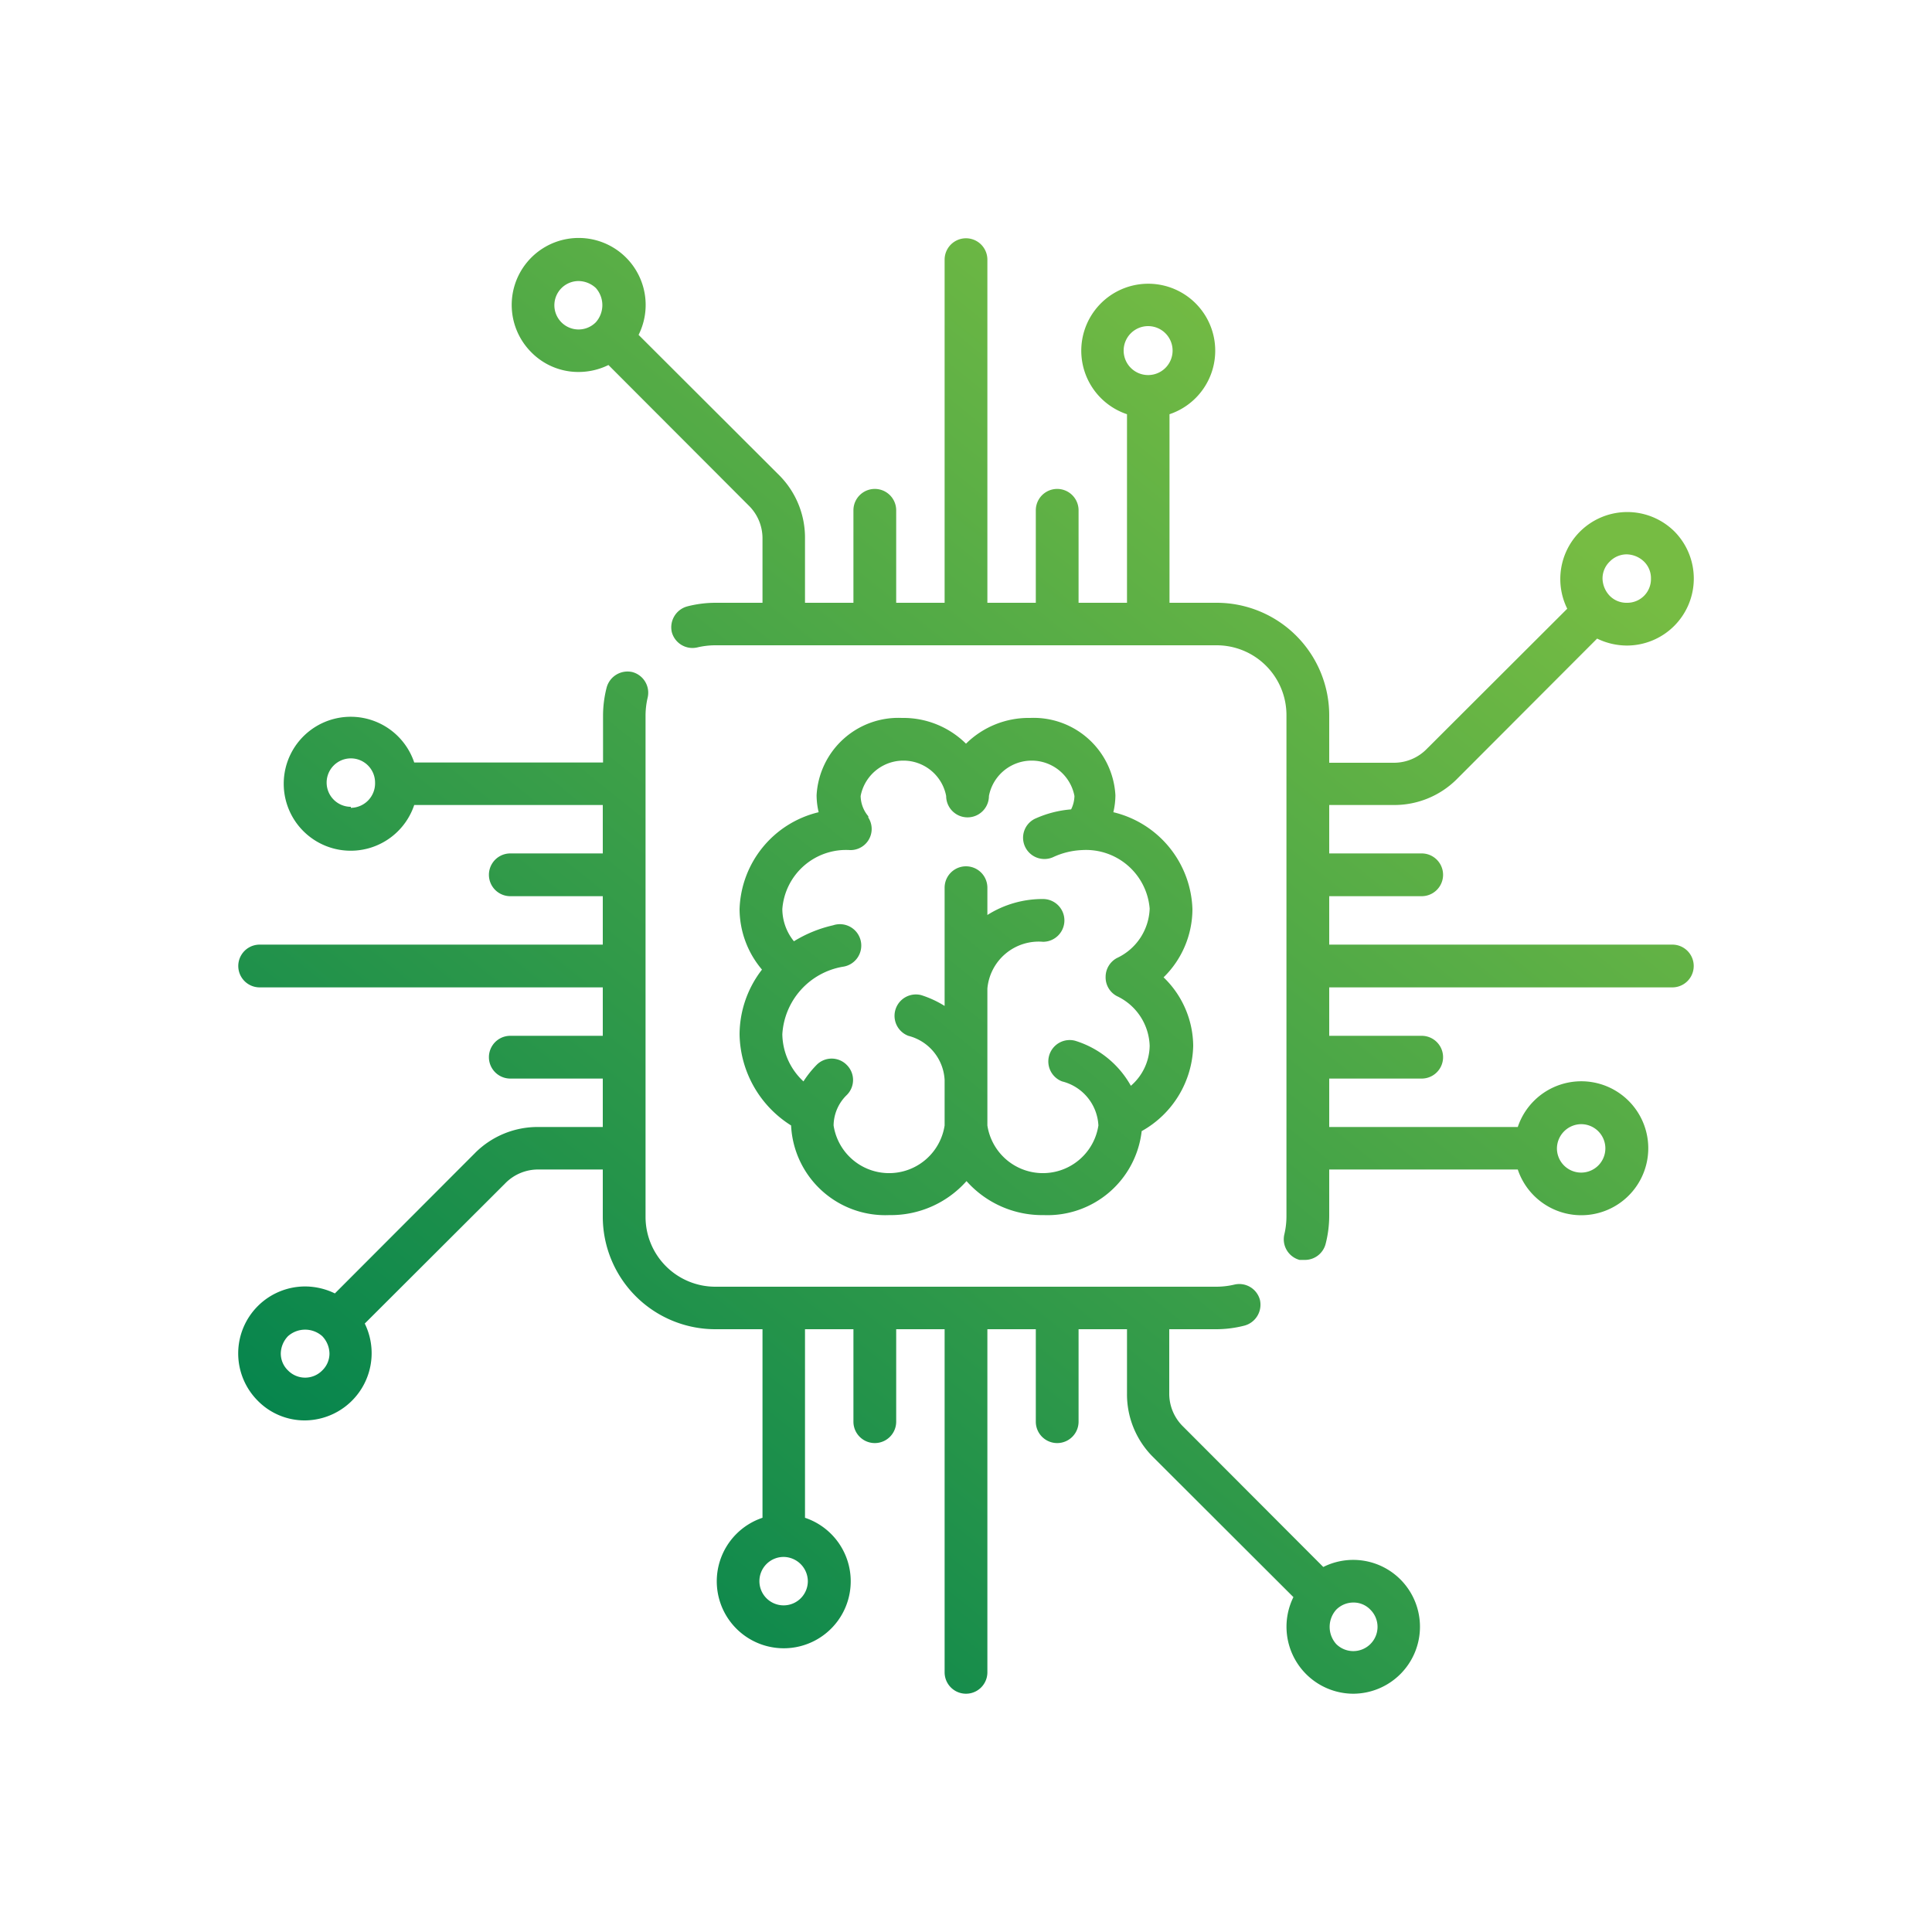
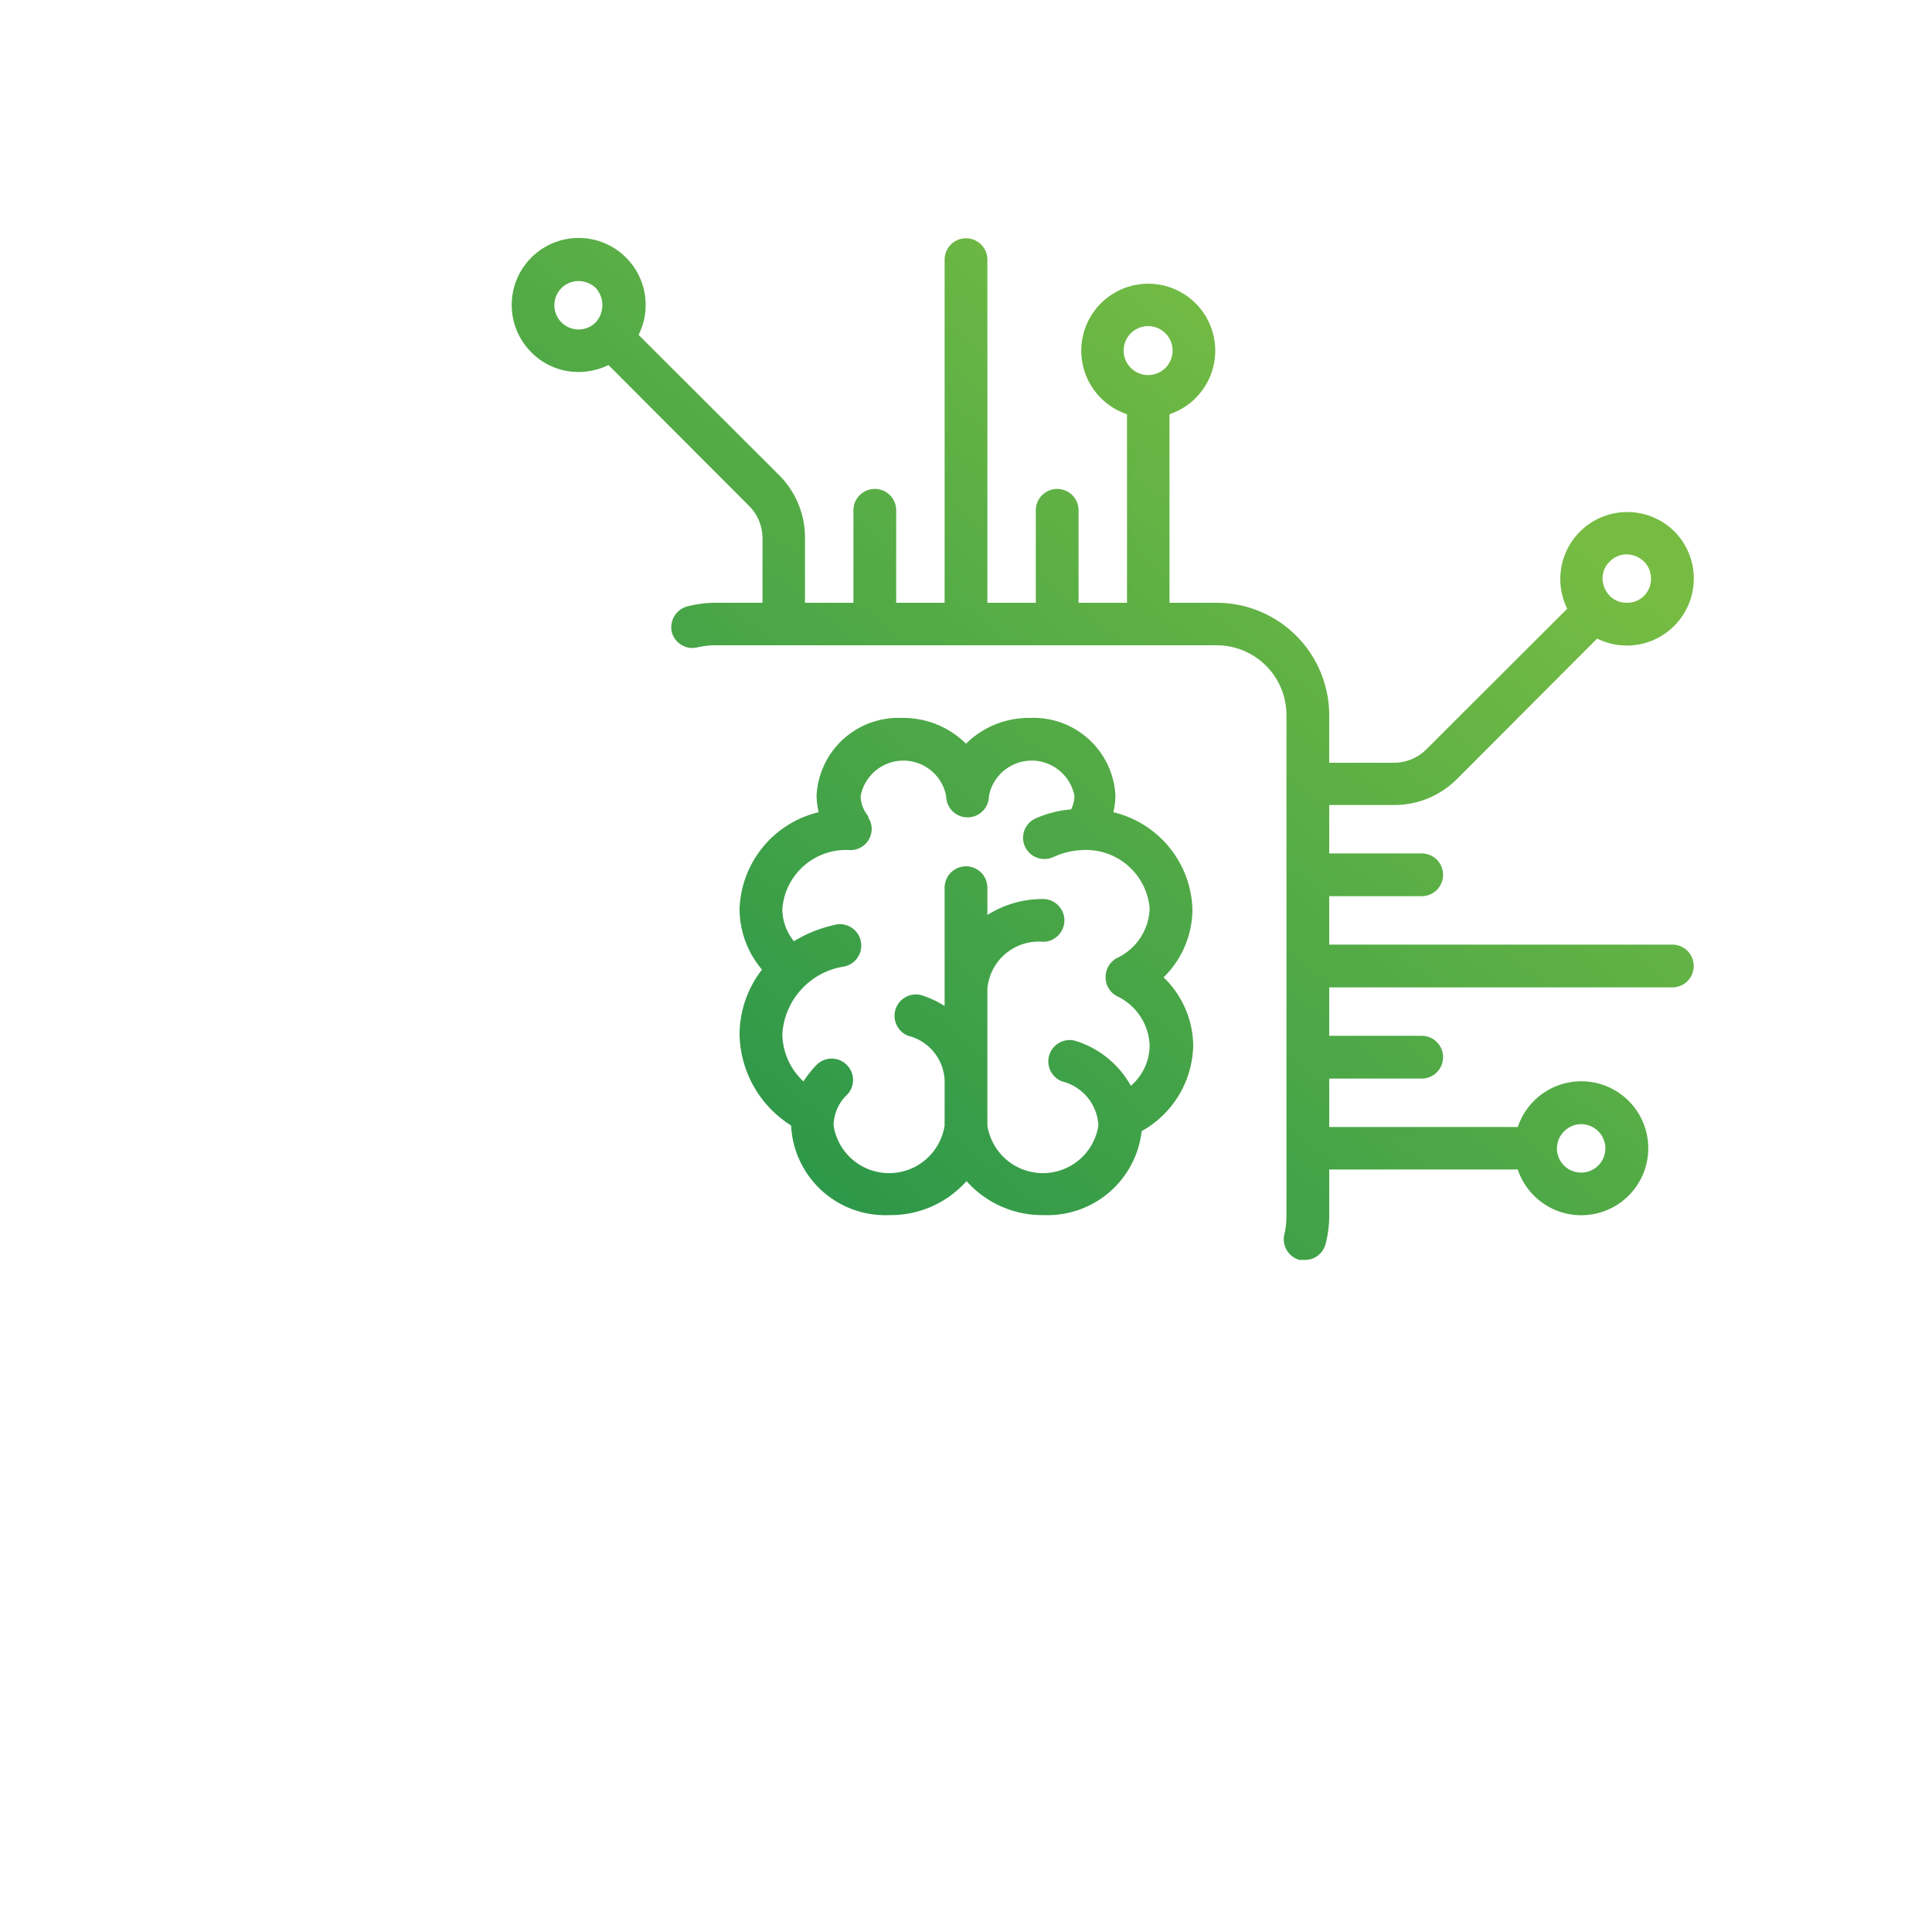
<svg xmlns="http://www.w3.org/2000/svg" xmlns:xlink="http://www.w3.org/1999/xlink" id="Layer_1" data-name="Layer 1" viewBox="0 0 75 75">
  <defs>
    <style>.cls-1{fill:url(#linear-gradient);}.cls-2{fill:url(#linear-gradient-2);}.cls-3{fill:url(#linear-gradient-3);}</style>
    <linearGradient id="linear-gradient" x1="53.14" y1="14.28" x2="16.56" y2="59.72" gradientUnits="userSpaceOnUse">
      <stop offset="0" stop-color="#76bc43" />
      <stop offset="1" stop-color="#07854d" />
    </linearGradient>
    <linearGradient id="linear-gradient-2" x1="56.84" y1="17.26" x2="20.26" y2="62.71" xlink:href="#linear-gradient" />
    <linearGradient id="linear-gradient-3" x1="55.22" y1="15.95" x2="18.64" y2="61.4" xlink:href="#linear-gradient" />
  </defs>
  <path class="cls-1" d="M64.92,36.67H51.6V34.79h3.59a.83.83,0,0,0,0-1.66H51.6V31.25h2.49a3.43,3.43,0,0,0,2.46-1L62,24.79a2.66,2.66,0,0,0,1.15.27A2.6,2.6,0,0,0,65,20.63a2.6,2.6,0,0,0-4.16,3l-5.45,5.44a1.78,1.78,0,0,1-1.29.54H51.6V27.77a4.37,4.37,0,0,0-4.37-4.37H45.4V16.08a2.6,2.6,0,1,0-1.65,0V23.4H41.87V19.81a.83.83,0,1,0-1.66,0V23.4H38.33V10.08a.83.83,0,1,0-1.66,0V23.4H34.79V19.81a.83.83,0,1,0-1.66,0V23.4H31.25V20.91a3.43,3.43,0,0,0-1-2.46L24.79,13a2.6,2.6,0,1,0-4.16.68,2.56,2.56,0,0,0,1.83.76,2.63,2.63,0,0,0,1.16-.27l5.44,5.45a1.78,1.78,0,0,1,.54,1.29V23.4H27.77a4.4,4.4,0,0,0-1.09.14.84.84,0,0,0-.6,1,.83.83,0,0,0,1,.59,3.08,3.08,0,0,1,.68-.08H47.23a2.71,2.71,0,0,1,2.71,2.71V47.23a3.08,3.08,0,0,1-.08.68.83.83,0,0,0,.59,1l.21,0a.83.83,0,0,0,.8-.62,4.4,4.4,0,0,0,.14-1.09V45.4h7.32a2.6,2.6,0,1,0,0-1.65H51.6V41.87h3.59a.83.83,0,0,0,0-1.66H51.6V38.33H64.92a.83.83,0,1,0,0-1.66ZM62.49,21.8a.92.92,0,0,1,.66-.28,1,1,0,0,1,.67.28.9.9,0,0,1,.27.66.92.92,0,0,1-.94.94.91.91,0,0,1-.66-.27,1,1,0,0,1-.28-.67A.91.91,0,0,1,62.49,21.8ZM23.13,12.51a.94.94,0,1,1-.67-1.6,1,1,0,0,1,.67.27A1,1,0,0,1,23.13,12.51Zm21.45,2.05a.95.95,0,1,1,.94-.94A.95.95,0,0,1,44.58,14.56Zm16.8,29.08a.94.94,0,1,1-.94.94A.95.95,0,0,1,61.38,43.64Z" />
-   <path class="cls-2" d="M54.37,61.32a2.59,2.59,0,0,0-3-.49l-5.44-5.45a1.78,1.78,0,0,1-.54-1.29V51.6h1.83a4.4,4.4,0,0,0,1.09-.14.84.84,0,0,0,.6-1,.83.83,0,0,0-1-.59,3.08,3.08,0,0,1-.68.08H27.77a2.71,2.71,0,0,1-2.71-2.71V27.77a3.08,3.08,0,0,1,.08-.68.83.83,0,0,0-.59-1,.84.84,0,0,0-1,.6,4.4,4.4,0,0,0-.14,1.09V29.6H16.08a2.6,2.6,0,1,0,0,1.65H23.4v1.88H19.81a.83.83,0,1,0,0,1.66H23.4v1.88H10.08a.83.83,0,0,0,0,1.66H23.4v1.88H19.81a.83.83,0,1,0,0,1.66H23.4v1.88H20.91a3.43,3.43,0,0,0-2.46,1L13,50.21a2.66,2.66,0,0,0-1.15-.27A2.6,2.6,0,0,0,10,54.37a2.55,2.55,0,0,0,1.84.77,2.61,2.61,0,0,0,2.32-3.76l5.45-5.44a1.78,1.78,0,0,1,1.29-.54H23.4v1.83a4.37,4.37,0,0,0,4.37,4.37H29.6v7.32a2.6,2.6,0,1,0,1.65,0V51.6h1.88v3.59a.83.83,0,1,0,1.66,0V51.6h1.88V64.92a.83.83,0,1,0,1.66,0V51.6h1.88v3.59a.83.83,0,1,0,1.66,0V51.6h1.88v2.49a3.43,3.43,0,0,0,1,2.46L50.21,62a2.6,2.6,0,0,0,2.33,3.75,2.6,2.6,0,0,0,1.83-4.43Zm-40.75-30a.94.94,0,1,1,.94-.94A.95.95,0,0,1,13.62,31.36ZM12.51,53.2a.93.93,0,0,1-1.33,0,.91.91,0,0,1-.28-.66,1,1,0,0,1,.28-.67,1,1,0,0,1,1.33,0,1,1,0,0,1,.28.67A.91.91,0,0,1,12.51,53.2Zm18.85,8.18a.94.94,0,1,1-.94-.94A.95.95,0,0,1,31.36,61.38ZM53.2,63.82a.94.94,0,0,1-1.33,0,1,1,0,0,1,0-1.33.94.94,0,0,1,.67-.28.9.9,0,0,1,.66.28A.94.94,0,0,1,53.2,63.82Z" />
  <path class="cls-3" d="M46.29,35.29a4,4,0,0,0-3.07-3.76,2.91,2.91,0,0,0,.08-.66,3.18,3.18,0,0,0-3.31-3,3.46,3.46,0,0,0-2.49,1,3.46,3.46,0,0,0-2.49-1,3.18,3.18,0,0,0-3.31,3,2.91,2.91,0,0,0,.08.66,4,4,0,0,0-3.07,3.76,3.65,3.65,0,0,0,.87,2.35,4.13,4.13,0,0,0-.87,2.51,4.26,4.26,0,0,0,2,3.54h0a3.66,3.66,0,0,0,3.81,3.48,3.93,3.93,0,0,0,3-1.32,3.93,3.93,0,0,0,3,1.32,3.68,3.68,0,0,0,3.8-3.26,3.89,3.89,0,0,0,2-3.31,3.73,3.73,0,0,0-1.15-2.66A3.71,3.71,0,0,0,46.29,35.29Zm-2.93,3.38a2.21,2.21,0,0,1,1.27,1.93,2.09,2.09,0,0,1-.73,1.55,3.73,3.73,0,0,0-2.17-1.75.83.83,0,0,0-.5,1.58,1.86,1.86,0,0,1,1.41,1.71,2.18,2.18,0,0,1-4.31,0V38.38a2,2,0,0,1,2.16-1.82.83.83,0,0,0,0-1.66,4,4,0,0,0-2.16.62V34.46a.83.83,0,0,0-1.66,0v4.59a4,4,0,0,0-.91-.42.83.83,0,0,0-.5,1.58,1.87,1.87,0,0,1,1.41,1.71v1.77a2.18,2.18,0,0,1-4.31,0,1.67,1.67,0,0,1,.51-1.18.82.82,0,0,0,0-1.17.82.82,0,0,0-1.17,0,4,4,0,0,0-.51.64,2.55,2.55,0,0,1-.82-1.83,2.83,2.83,0,0,1,2.34-2.62.83.83,0,1,0-.37-1.61,5,5,0,0,0-1.52.62,2,2,0,0,1-.45-1.25A2.48,2.48,0,0,1,33,33h0a.82.82,0,0,0,.71-1.26l0,0v0a.1.1,0,0,1,0-.05h0a1.25,1.25,0,0,1-.3-.79,1.69,1.69,0,0,1,3.32,0,.83.83,0,0,0,1.66,0,1.69,1.69,0,0,1,3.32,0,1.21,1.21,0,0,1-.13.52,4.19,4.19,0,0,0-1.35.34.82.82,0,0,0-.45,1.08.83.83,0,0,0,1.09.44A2.94,2.94,0,0,1,42,33h0a2.48,2.48,0,0,1,2.63,2.27,2.2,2.2,0,0,1-1.27,1.92.83.83,0,0,0-.44.73A.82.82,0,0,0,43.36,38.67Z" />
</svg>